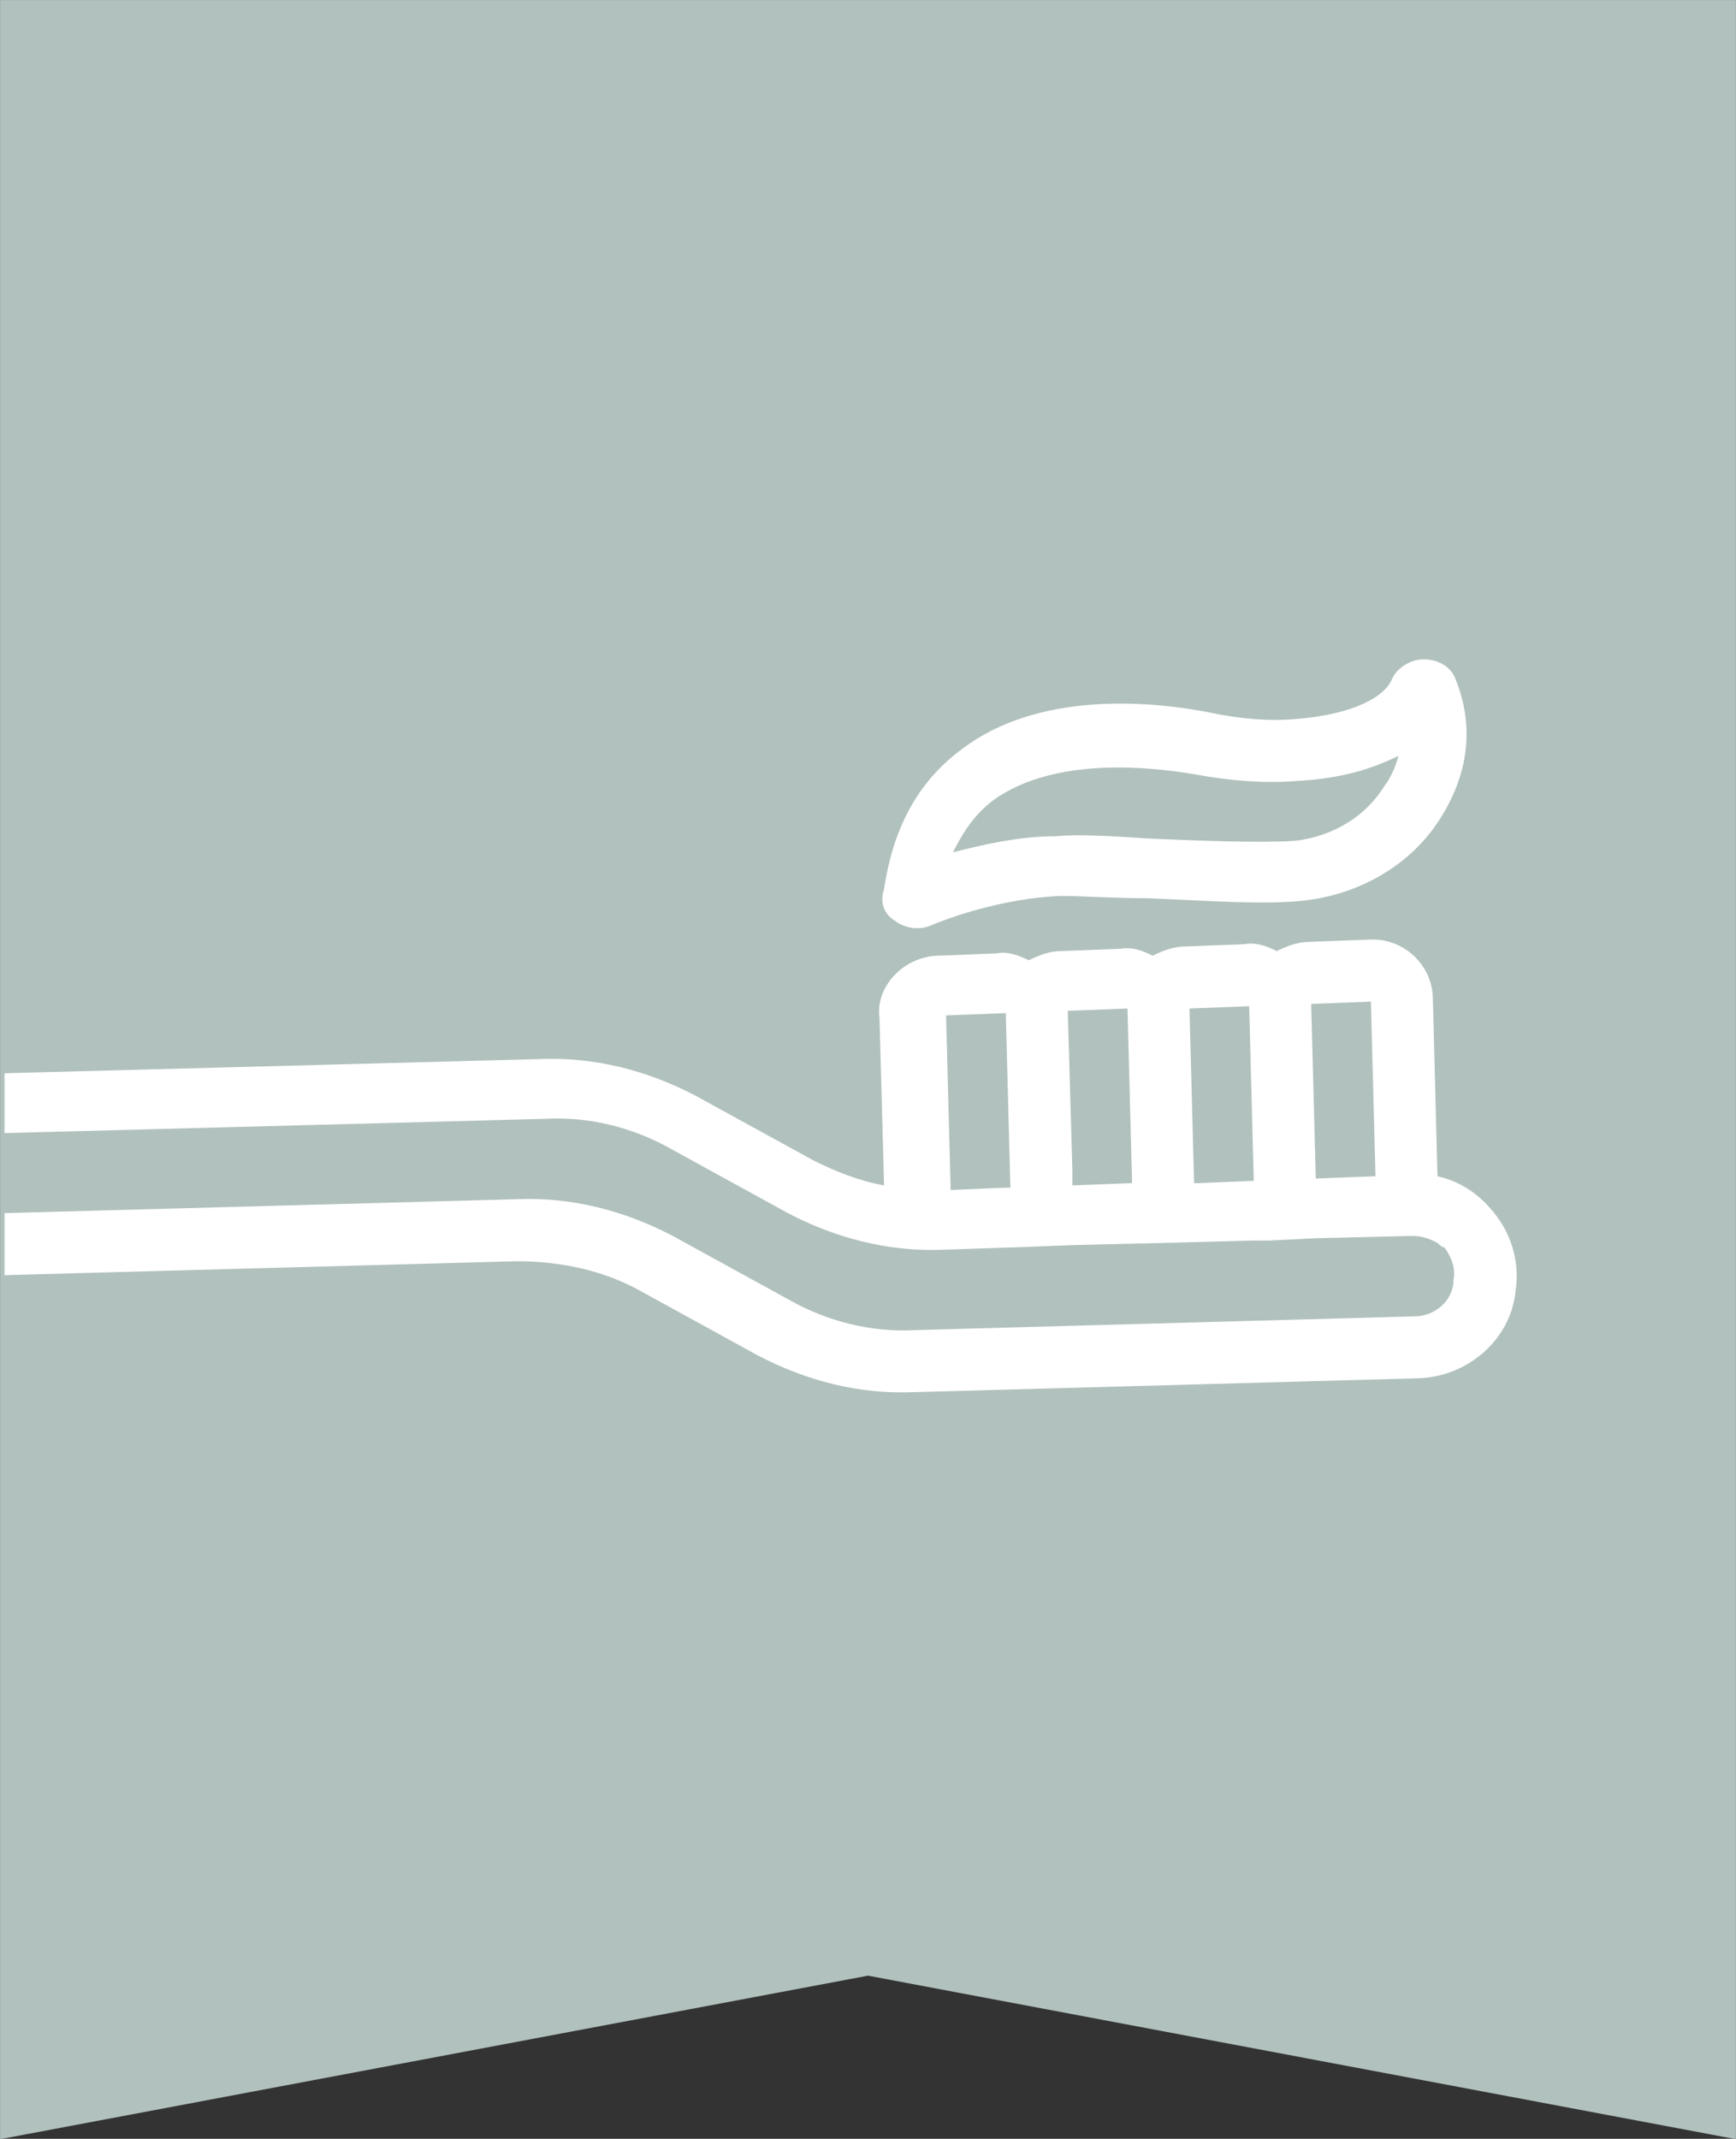
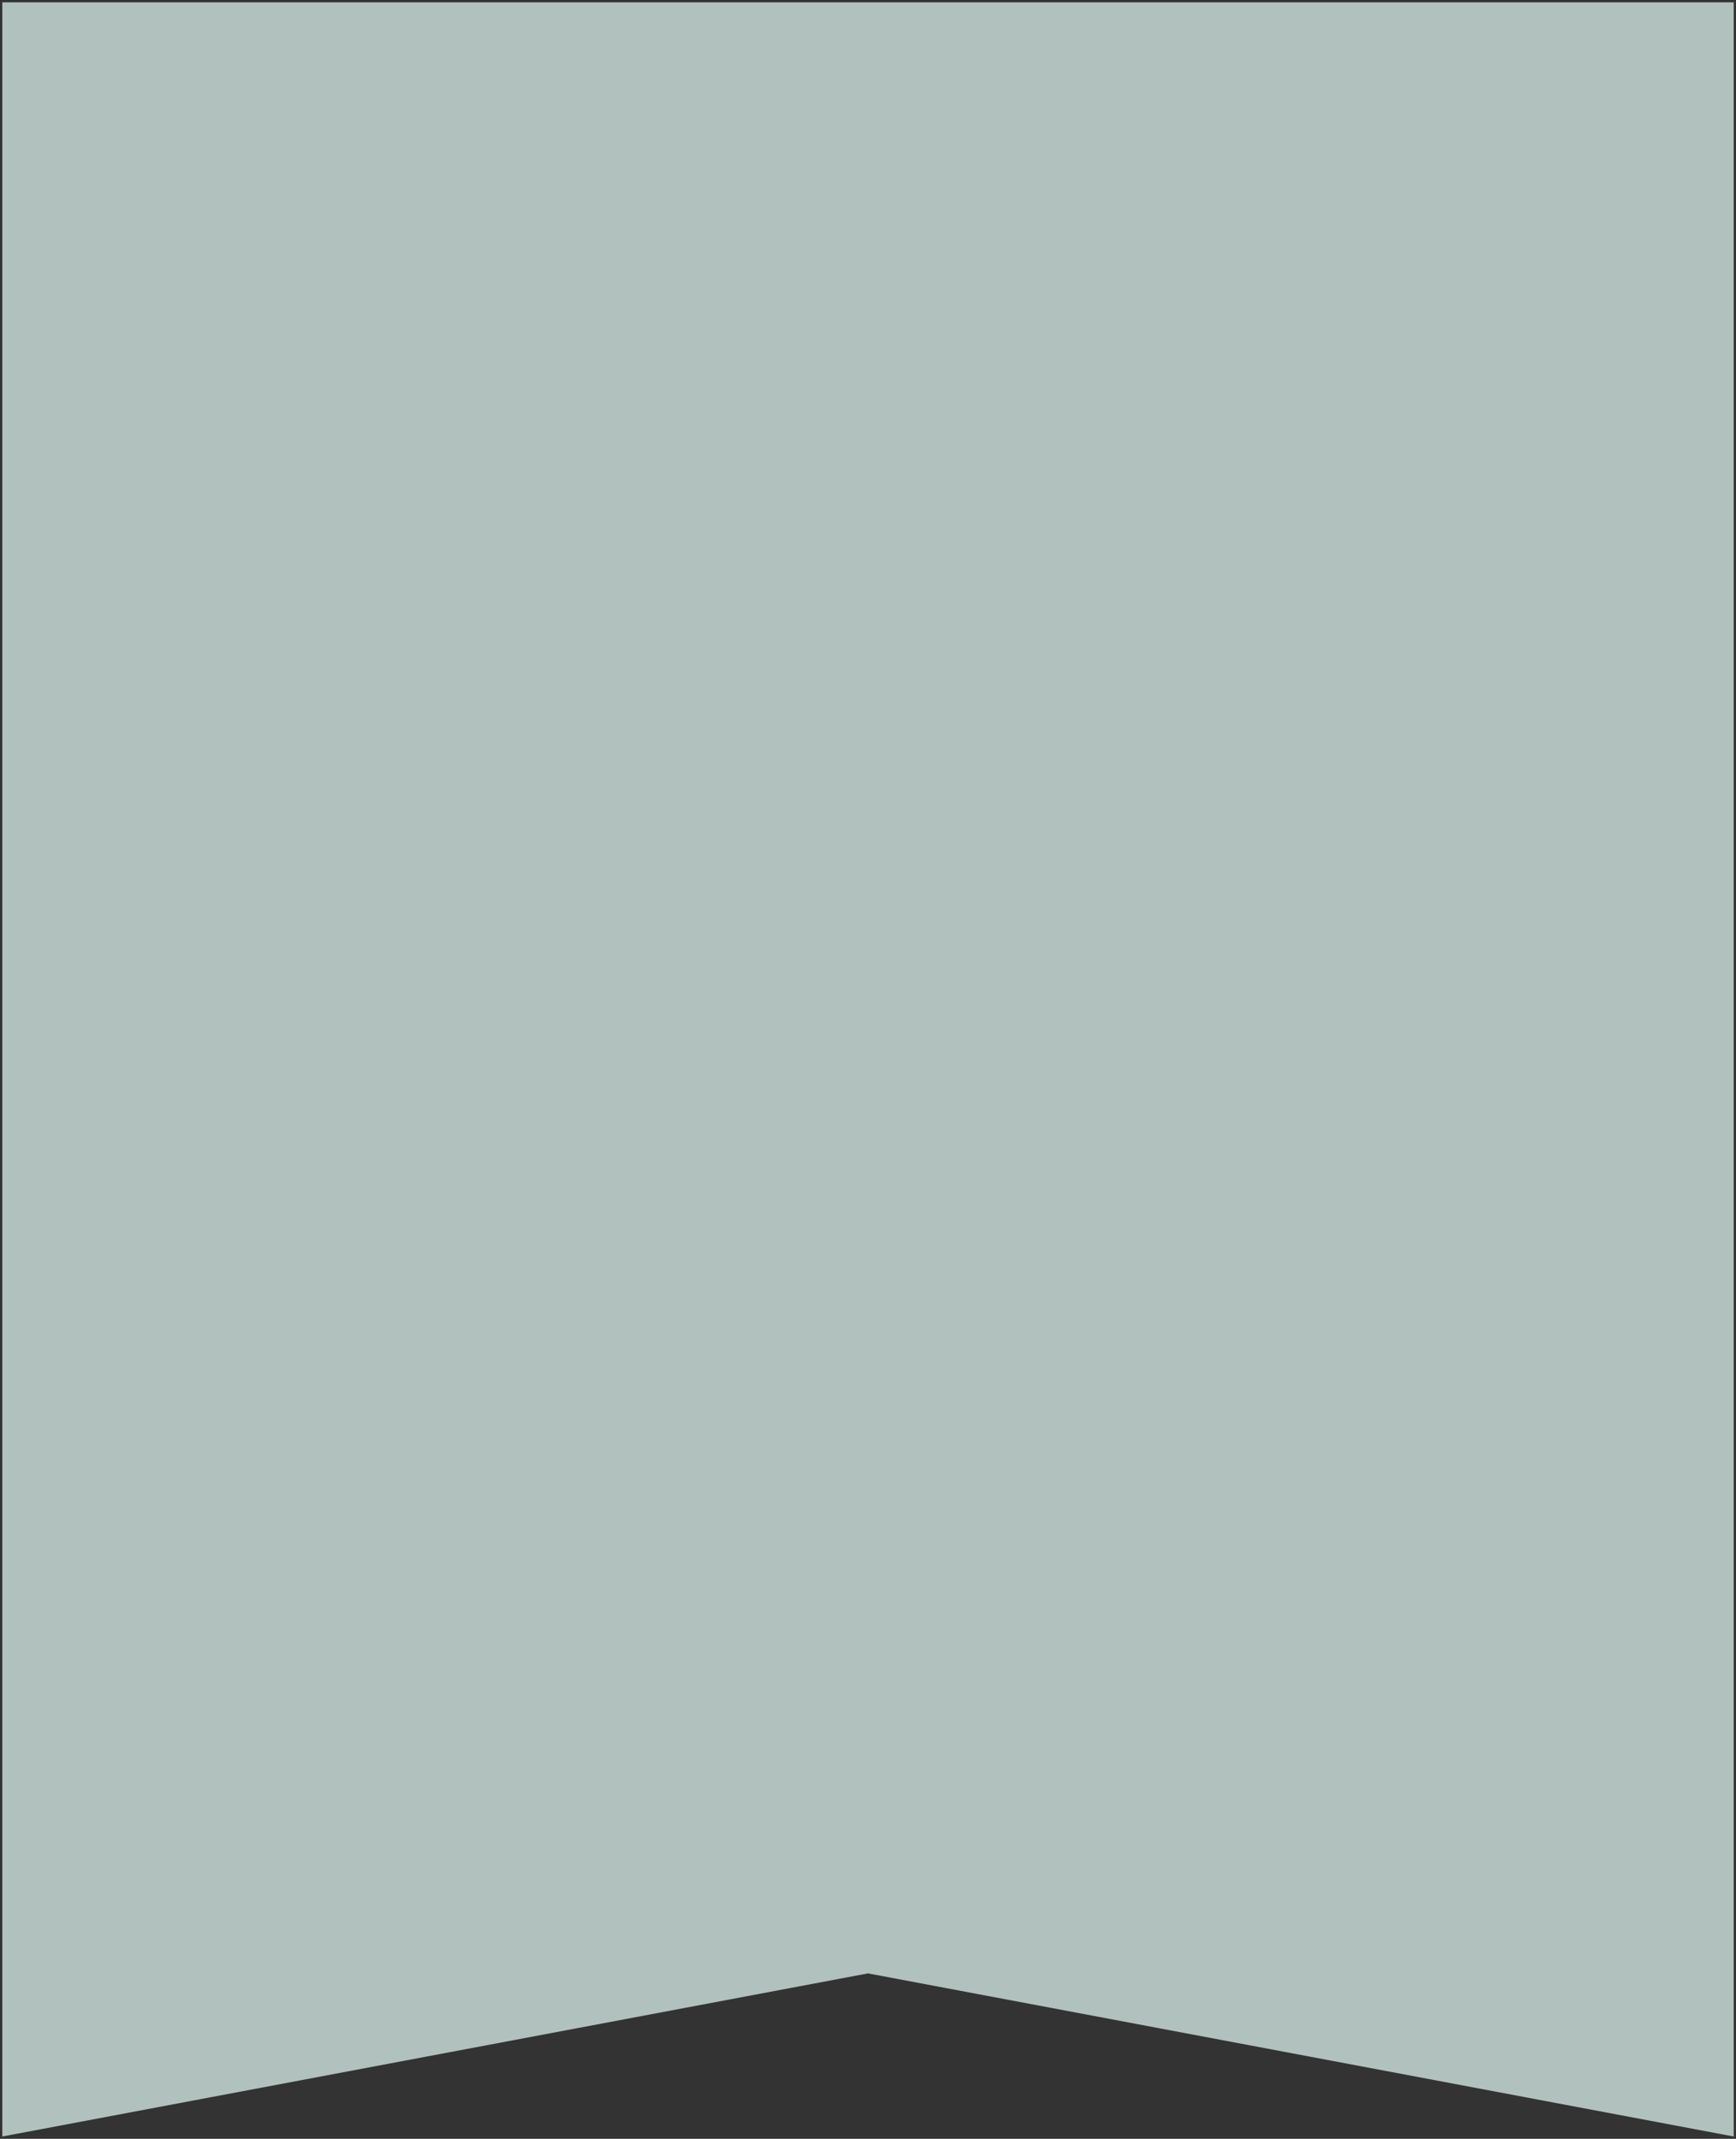
<svg xmlns="http://www.w3.org/2000/svg" xmlns:xlink="http://www.w3.org/1999/xlink" version="1.1" id="Ebene_1" x="0px" y="0px" width="75.6px" height="93.1px" viewBox="0 0 75.6 93.1" style="enable-background:new 0 0 75.6 93.1;" xml:space="preserve">
  <rect x="0" y="0" width="75.6" height="93.1" fill="#333333" stroke="none" />
  <style type="text/css">
	.st0{fill:#B1C1BD;}
	.st1{clip-path:url(#SVGID_2_);fill:#FFFFFF;}
	.st2{fill:none;stroke:#B1C1BD;stroke-width:0.195;}
</style>
  <polygon class="st0" points="0.1,0.1 0.1,93 37.8,85.9 75.5,93 75.5,0.1 " />
  <g>
    <defs>
-       <polygon id="SVGID_1_" points="0.1,0.1 0.1,93 37.8,85.9 75.5,93 75.5,0.1   " />
-     </defs>
+       </defs>
    <clipPath id="SVGID_2_">
      <use xlink:href="#SVGID_1_" style="overflow:visible;" />
    </clipPath>
-     <path class="st1" d="M61.6,57.3l-21.8,0.6c-1.9,0.1-3.8-0.4-5.4-1.3l-5.1-2.8c-2.1-1.1-4.4-1.7-6.8-1.6L-18,53.3   c-0.5,0-1-0.2-1.3-0.6c-0.3-0.4-0.5-0.9-0.4-1.4c0.1-0.8,0.9-1.4,1.8-1.5l41.7-1.1c1.9-0.1,3.8,0.4,5.4,1.3l5.1,2.8   c2.1,1.1,4.4,1.7,6.8,1.6l2.9-0.1l0.1,0l2.6-0.1l0,0l4.1-0.1l3.8-0.1l0.7,0l2-0.1l4.2-0.1c0.4,0,0.7,0.1,1.1,0.3   c0.1,0.1,0.2,0.2,0.3,0.2c0.3,0.4,0.5,0.9,0.4,1.4C63.3,56.6,62.5,57.3,61.6,57.3 M43.8,44.1l0.2,7.6l-0.3,0l-2.3,0.1l-0.2-7.6   L43.8,44.1z M49.1,43.9l0.2,7.6l-2.6,0.1l0-0.7L46.5,44L49.1,43.9z M54.4,43.8l0.2,7.6l-2.4,0.1l-0.2,0l-0.2-7.6L54.4,43.8z    M59.7,43.6l0.2,7.6l-2.6,0.1l-0.2-7.6L59.7,43.6z M66,56.2c0.2-1.3-0.2-2.6-1.1-3.6c-0.6-0.7-1.4-1.2-2.3-1.4l-0.2-7.7   c0-1.5-1.3-2.7-2.8-2.6L57,41c-0.5,0-1,0.2-1.4,0.4c-0.4-0.2-0.9-0.4-1.4-0.3l-2.6,0.1c-0.5,0-1,0.2-1.4,0.4   c-0.4-0.2-0.9-0.4-1.4-0.3l-2.6,0.1c-0.5,0-1,0.2-1.4,0.4c-0.4-0.2-0.9-0.4-1.4-0.3l-2.5,0.1c-0.7,0-1.4,0.3-1.9,0.8   c-0.5,0.5-0.8,1.2-0.7,1.9l0.2,7.3c-1.1-0.2-2.1-0.6-3.1-1.1l-5.1-2.8c-2.1-1.1-4.4-1.7-6.8-1.6L-18,47.2c-2.2,0.1-4.1,1.7-4.4,3.8   c-0.2,1.3,0.2,2.6,1.1,3.6c0.2,0.2,0.4,0.4,0.7,0.6c0.8,0.6,1.7,0.9,2.7,0.8l40.4-1.1c1.9,0,3.8,0.4,5.4,1.3l5.1,2.8   c2.1,1.1,4.4,1.7,6.8,1.6L61.6,60C63.9,60,65.8,58.3,66,56.2" />
-     <path class="st1" d="M43.3,34.8c2.7-1.9,6.9-1.4,8.7-1.1c1.6,0.3,3.1,0.4,4.4,0.3c2.1-0.1,3.5-0.6,4.5-1.1   c-0.1,0.4-0.3,0.9-0.6,1.3c-0.8,1.3-2.2,2.2-3.9,2.4c-1.5,0.1-4.1,0-6.4-0.1c-1.5-0.1-3-0.2-4-0.1c-1.7,0-3.3,0.4-4.5,0.7   C42,36.1,42.5,35.4,43.3,34.8 M39,40.1C39,40.1,39,40.1,39,40.1c0.4,0.3,1,0.4,1.5,0.2c0.7-0.3,3.1-1.2,5.7-1.3   c0.9,0,2.3,0.1,3.8,0.1c2.4,0.1,5.1,0.3,6.8,0.1c2.6-0.3,4.8-1.7,6-3.7c0.8-1.3,1.6-3.4,0.6-5.9c-0.2-0.6-0.8-0.9-1.4-0.9   c-0.6,0-1.2,0.4-1.4,0.9c-0.3,0.7-1.6,1.5-4.2,1.7c-1.1,0.1-2.4,0-3.8-0.3c-2.6-0.5-7.4-0.9-10.7,1.6c-1.9,1.4-3,3.4-3.4,6.1   C38.3,39.3,38.5,39.8,39,40.1" />
+     <path class="st1" d="M61.6,57.3l-21.8,0.6c-1.9,0.1-3.8-0.4-5.4-1.3l-5.1-2.8c-2.1-1.1-4.4-1.7-6.8-1.6L-18,53.3   c-0.3-0.4-0.5-0.9-0.4-1.4c0.1-0.8,0.9-1.4,1.8-1.5l41.7-1.1c1.9-0.1,3.8,0.4,5.4,1.3l5.1,2.8   c2.1,1.1,4.4,1.7,6.8,1.6l2.9-0.1l0.1,0l2.6-0.1l0,0l4.1-0.1l3.8-0.1l0.7,0l2-0.1l4.2-0.1c0.4,0,0.7,0.1,1.1,0.3   c0.1,0.1,0.2,0.2,0.3,0.2c0.3,0.4,0.5,0.9,0.4,1.4C63.3,56.6,62.5,57.3,61.6,57.3 M43.8,44.1l0.2,7.6l-0.3,0l-2.3,0.1l-0.2-7.6   L43.8,44.1z M49.1,43.9l0.2,7.6l-2.6,0.1l0-0.7L46.5,44L49.1,43.9z M54.4,43.8l0.2,7.6l-2.4,0.1l-0.2,0l-0.2-7.6L54.4,43.8z    M59.7,43.6l0.2,7.6l-2.6,0.1l-0.2-7.6L59.7,43.6z M66,56.2c0.2-1.3-0.2-2.6-1.1-3.6c-0.6-0.7-1.4-1.2-2.3-1.4l-0.2-7.7   c0-1.5-1.3-2.7-2.8-2.6L57,41c-0.5,0-1,0.2-1.4,0.4c-0.4-0.2-0.9-0.4-1.4-0.3l-2.6,0.1c-0.5,0-1,0.2-1.4,0.4   c-0.4-0.2-0.9-0.4-1.4-0.3l-2.6,0.1c-0.5,0-1,0.2-1.4,0.4c-0.4-0.2-0.9-0.4-1.4-0.3l-2.5,0.1c-0.7,0-1.4,0.3-1.9,0.8   c-0.5,0.5-0.8,1.2-0.7,1.9l0.2,7.3c-1.1-0.2-2.1-0.6-3.1-1.1l-5.1-2.8c-2.1-1.1-4.4-1.7-6.8-1.6L-18,47.2c-2.2,0.1-4.1,1.7-4.4,3.8   c-0.2,1.3,0.2,2.6,1.1,3.6c0.2,0.2,0.4,0.4,0.7,0.6c0.8,0.6,1.7,0.9,2.7,0.8l40.4-1.1c1.9,0,3.8,0.4,5.4,1.3l5.1,2.8   c2.1,1.1,4.4,1.7,6.8,1.6L61.6,60C63.9,60,65.8,58.3,66,56.2" />
  </g>
-   <polygon class="st2" points="0.1,0.1 0.1,93 37.8,85.9 75.5,93 75.5,0.1 " />
</svg>